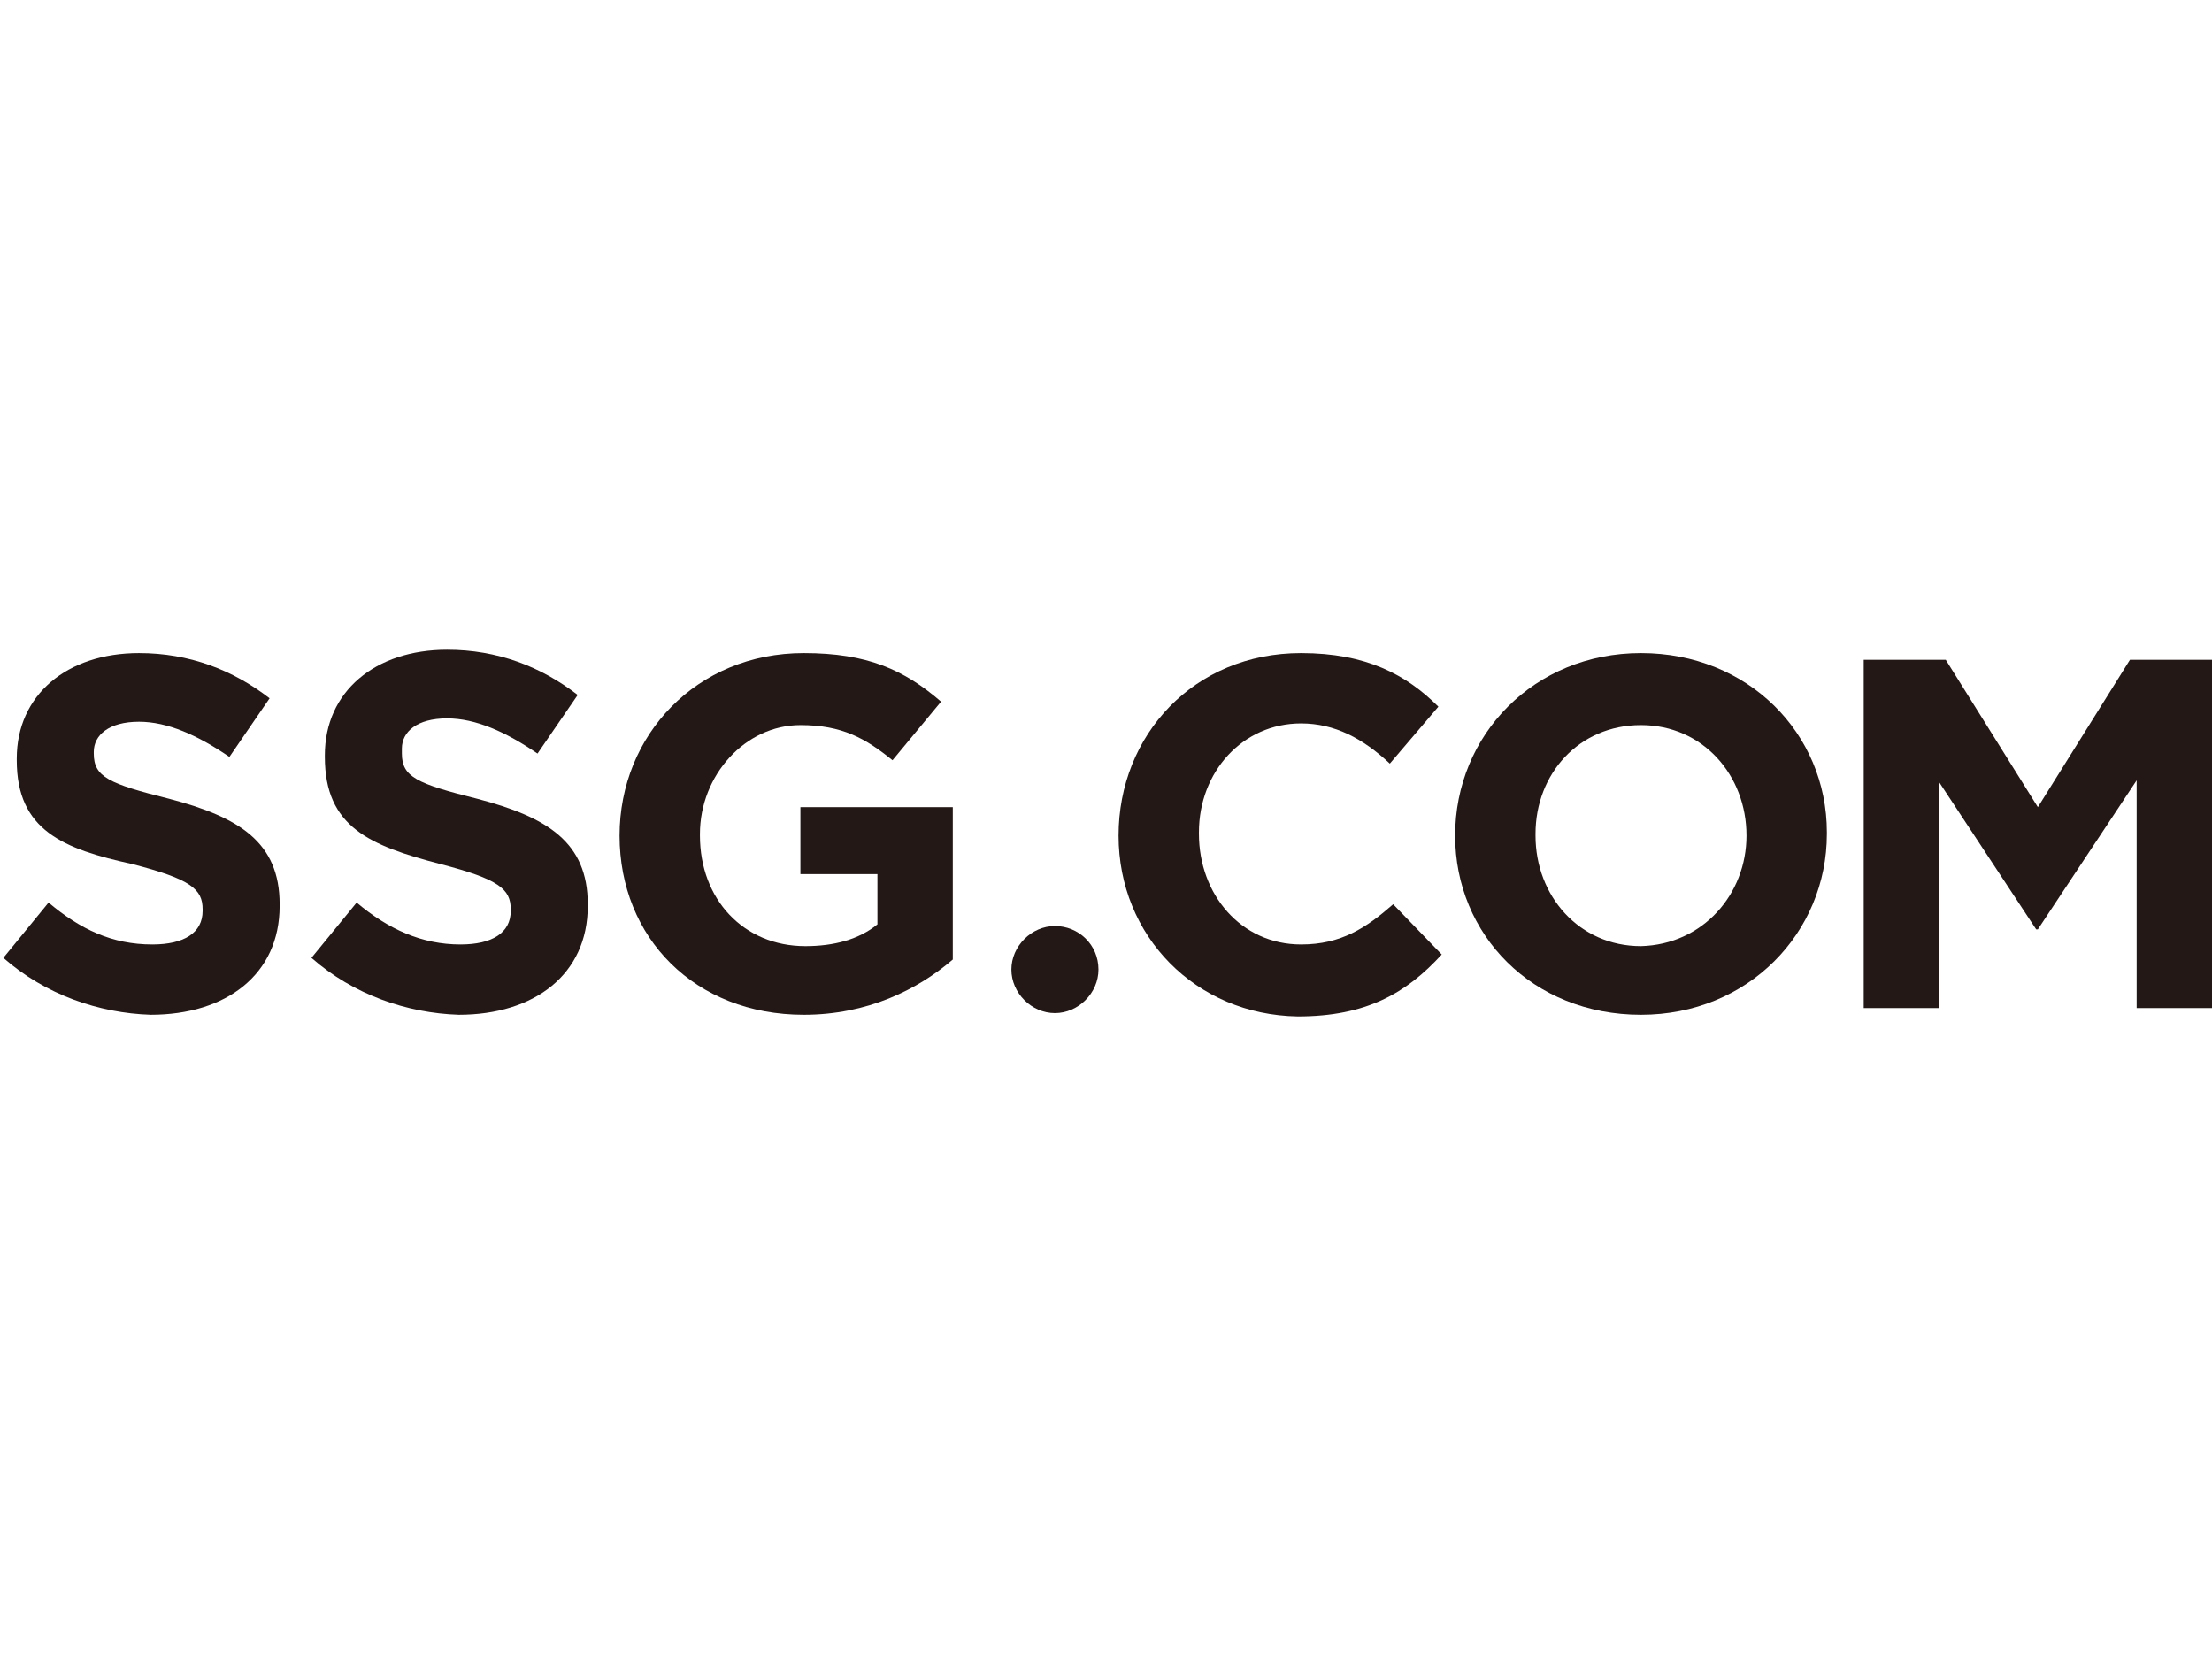
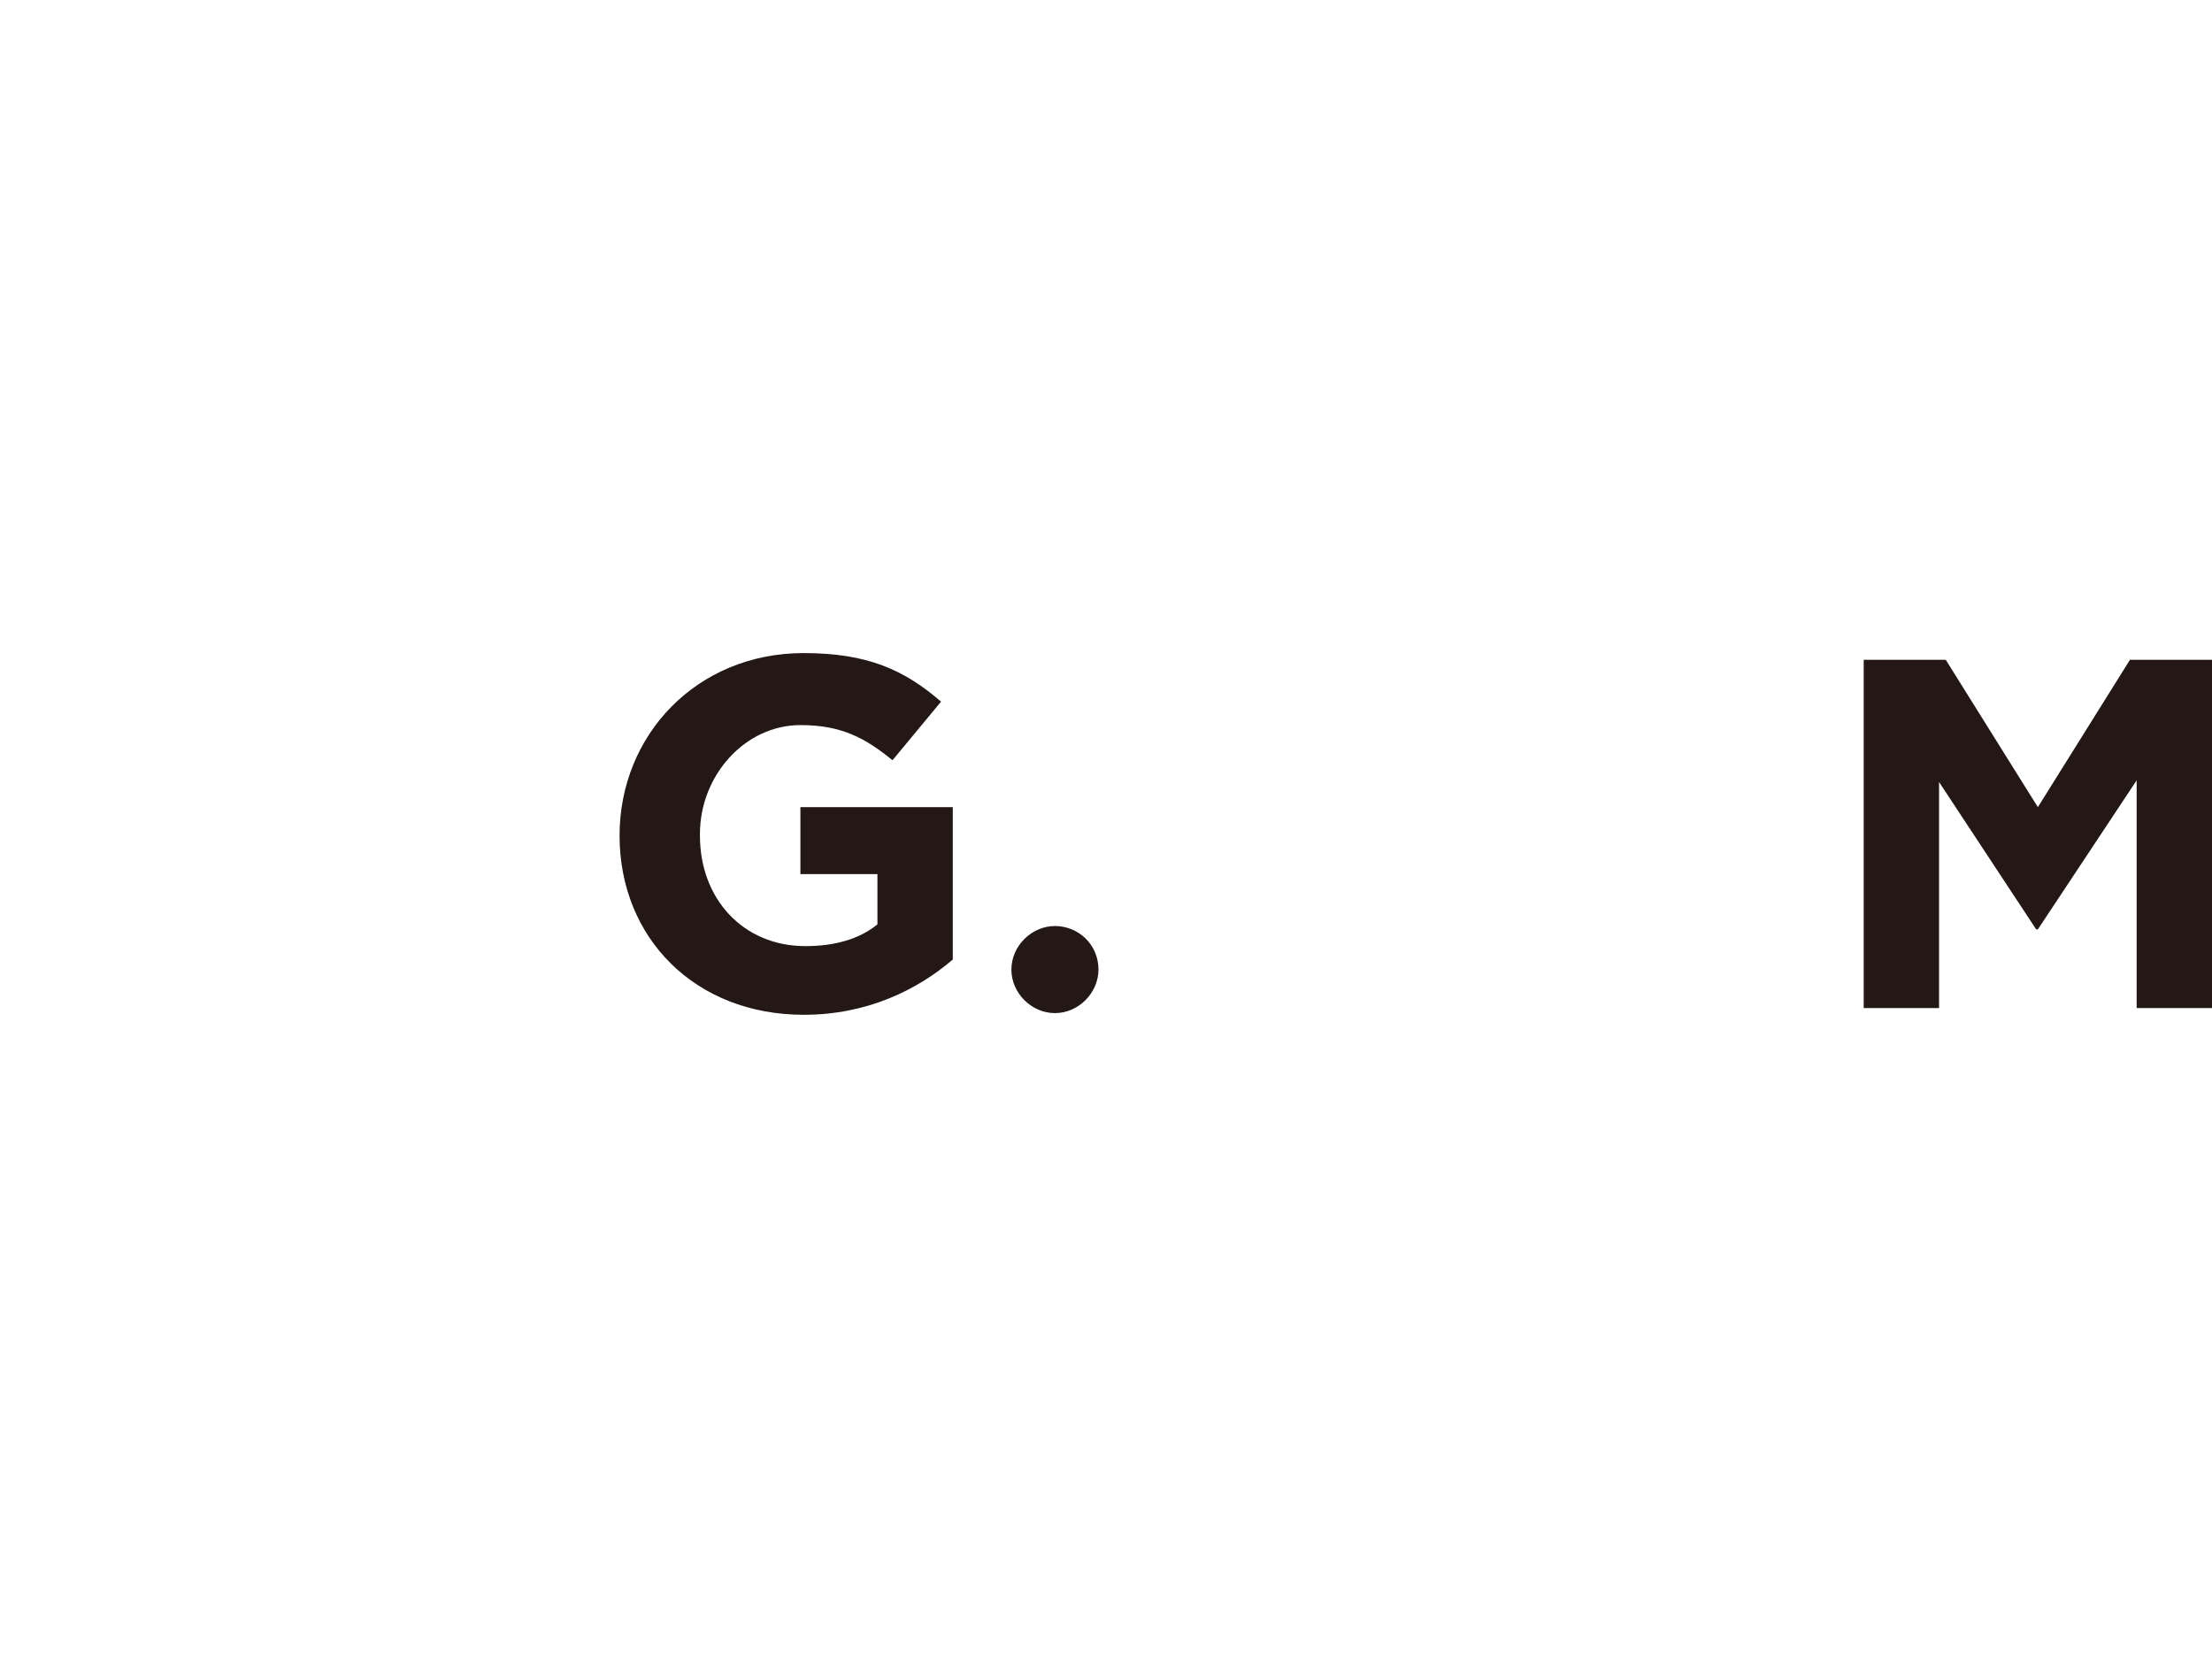
<svg xmlns="http://www.w3.org/2000/svg" version="1.1" id="레이어_1" x="0px" y="0px" viewBox="0 0 132.1 100" style="enable-background:new 0 0 132.1 100;" xml:space="preserve">
  <style type="text/css">
	.st0{display:none;}
	.st1{display:inline;fill:#F2F2F2;}
	.st2{fill:none;}
	.st3{fill:#4E5059;}
	.st4{fill:#F7B52C;}
	.st5{fill:#353535;}
	.st6{fill:#1C9ED0;}
	.st7{fill:#5A5537;}
	.st8{fill:#CFDB00;}
	.st9{fill-rule:evenodd;clip-rule:evenodd;fill:#E40F21;}
	.st10{fill-rule:evenodd;clip-rule:evenodd;fill:#FFFFFF;}
	.st11{fill:#D0271A;}
	.st12{fill-rule:evenodd;clip-rule:evenodd;}
	.st13{fill-rule:evenodd;clip-rule:evenodd;fill:#E95443;}
	.st14{fill:#E73E2D;}
	.st15{fill:#3E3A39;}
	.st16{fill:#D7001D;}
	.st17{fill:#DF3232;}
	.st18{fill:#F7B400;}
	.st19{fill:#FABE00;}
	.st20{fill:#004F9C;}
	.st21{fill:#0058A6;}
	.st22{fill:#D61518;}
	.st23{fill:#A91F24;}
	.st24{fill:#4C4948;}
	.st25{fill:#867B6C;}
	.st26{fill:#FFFFFF;}
	.st27{fill:#004898;}
	.st28{fill:#00A4E3;}
	.st29{fill:#E7380D;}
	.st30{fill:#005BAC;}
	.st31{fill:#004098;}
	.st32{fill:#E62A19;}
	.st33{fill:#004398;}
	.st34{clip-path:url(#SVGID_4_);}
	.st35{fill:#003477;}
	.st36{fill:#61A60E;}
	.st37{fill-rule:evenodd;clip-rule:evenodd;fill:#F4AF82;}
	.st38{fill-rule:evenodd;clip-rule:evenodd;fill:#ED7B3D;}
	.st39{fill-rule:evenodd;clip-rule:evenodd;fill:#E95513;}
	.st40{fill:#231815;}
	.st41{fill-rule:evenodd;clip-rule:evenodd;fill:#231815;}
	.st42{fill:#00A640;}
	.st43{fill:#00407C;}
	.st44{fill:#E40B15;}
	.st45{fill:#EA5902;}
	.st46{fill:#0D0D0D;}
	.st47{fill:#EA0029;}
	.st48{fill:#54565A;}
	.st49{fill:#E1251B;}
	.st50{fill:#E43541;}
	.st51{fill:#FDBB00;}
	.st52{fill:#608FFB;}
	.st53{fill:#ACC800;}
	.st54{fill:#F1685E;}
	.st55{fill:#FFD900;}
	.st56{fill:#E74E0E;}
	.st57{fill:#1C1C1B;}
	.st58{fill:#0072BC;}
	.st59{fill:#009FE8;}
	.st60{fill:#5E2B28;}
	.st61{fill:#E19423;}
	.st62{fill:#8DB133;}
	.st63{fill:#4D99D1;}
	.st64{fill:#CC3129;}
	.st65{fill-rule:evenodd;clip-rule:evenodd;fill:#3CB8DF;}
	.st66{clip-path:url(#SVGID_6_);}
</style>
  <g>
-     <rect class="st2" width="132" height="100" />
    <g>
      <path class="st40" d="M65.6,57.9c0,1.4-1.2,2.6-2.6,2.6c-1.4,0-2.6-1.2-2.6-2.6c0-1.4,1.2-2.6,2.6-2.6    C64.4,55.3,65.6,56.4,65.6,57.9" />
-       <path class="st40" d="M0.2,57.2l2.7-3.3c1.9,1.6,3.8,2.5,6.2,2.5c1.9,0,3-0.7,3-2v-0.1c0-1.2-0.7-1.8-4.2-2.7    C3.8,50.7,1,49.6,1,45.4v-0.1c0-3.8,3-6.3,7.3-6.3c3,0,5.6,1,7.8,2.7l-2.4,3.5c-1.9-1.3-3.7-2.1-5.4-2.1c-1.8,0-2.7,0.8-2.7,1.8    V45c0,1.4,0.9,1.8,4.5,2.7c4.2,1.1,6.6,2.6,6.6,6.3v0.1c0,4.1-3.2,6.5-7.7,6.5C5.9,60.5,2.7,59.4,0.2,57.2" />
-       <path class="st40" d="M18.6,57.2l2.7-3.3c1.9,1.6,3.9,2.5,6.2,2.5c1.9,0,3-0.7,3-2v-0.1c0-1.2-0.7-1.8-4.2-2.7    c-4.2-1.1-6.9-2.2-6.9-6.4v-0.1c0-3.8,3-6.3,7.3-6.3c3,0,5.6,1,7.8,2.7l-2.4,3.5c-1.9-1.3-3.7-2.1-5.4-2.1c-1.8,0-2.7,0.8-2.7,1.8    V45c0,1.4,0.9,1.8,4.5,2.7c4.2,1.1,6.6,2.6,6.6,6.3v0.1c0,4.1-3.2,6.5-7.7,6.5C24.3,60.5,21.1,59.4,18.6,57.2" />
      <path class="st40" d="M37,49.9L37,49.9c0-6,4.6-10.9,11-10.9c3.8,0,6,1,8.2,2.9l-2.9,3.5c-1.6-1.3-3-2.1-5.5-2.1c-3.3,0-6,3-6,6.5    v0.1c0,3.8,2.6,6.6,6.3,6.6c1.7,0,3.2-0.4,4.3-1.3v-3h-4.6v-4h9.1v9.1c-2.1,1.8-5.1,3.3-8.9,3.3C41.5,60.6,37,56,37,49.9" />
-       <path class="st40" d="M66.8,49.9L66.8,49.9c0-6,4.5-10.9,10.9-10.9c3.9,0,6.3,1.3,8.2,3.2L83,45.6c-1.6-1.5-3.3-2.4-5.3-2.4    c-3.5,0-6.1,2.9-6.1,6.5v0.1c0,3.6,2.5,6.6,6.1,6.6c2.4,0,3.9-1,5.5-2.4l2.9,3c-2.1,2.3-4.5,3.7-8.6,3.7    C71.4,60.6,66.8,55.9,66.8,49.9" />
-       <path class="st40" d="M86.9,49.9L86.9,49.9c0-6,4.7-10.9,11.1-10.9c6.4,0,11.1,4.8,11.1,10.7v0.1c0,5.9-4.7,10.8-11.1,10.8    C91.5,60.6,86.9,55.8,86.9,49.9 M104.3,49.9L104.3,49.9c0-3.6-2.6-6.6-6.3-6.6c-3.7,0-6.3,2.9-6.3,6.5v0.1c0,3.6,2.6,6.6,6.3,6.6    C101.7,56.4,104.3,53.4,104.3,49.9" />
      <polygon class="st40" points="111.3,39.4 116.2,39.4 121.7,48.2 127.2,39.4 132.1,39.4 132.1,60.2 127.6,60.2 127.6,46.6     121.7,55.5 121.6,55.5 115.8,46.7 115.8,60.2 111.3,60.2   " />
    </g>
  </g>
</svg>